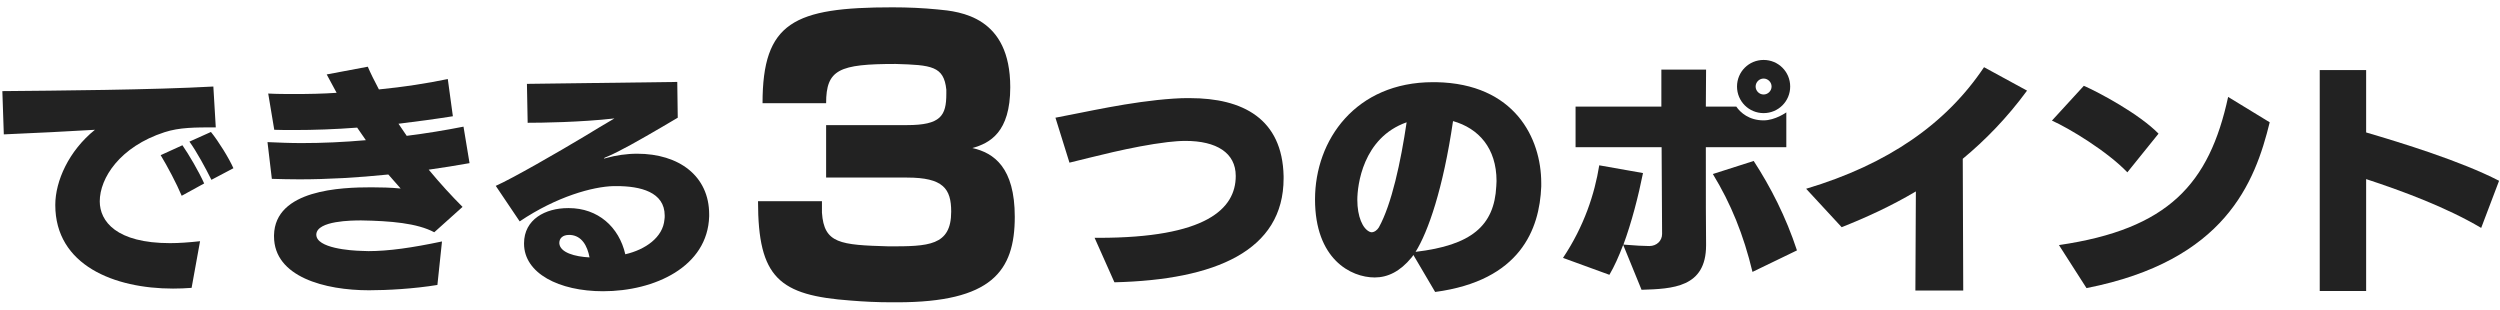
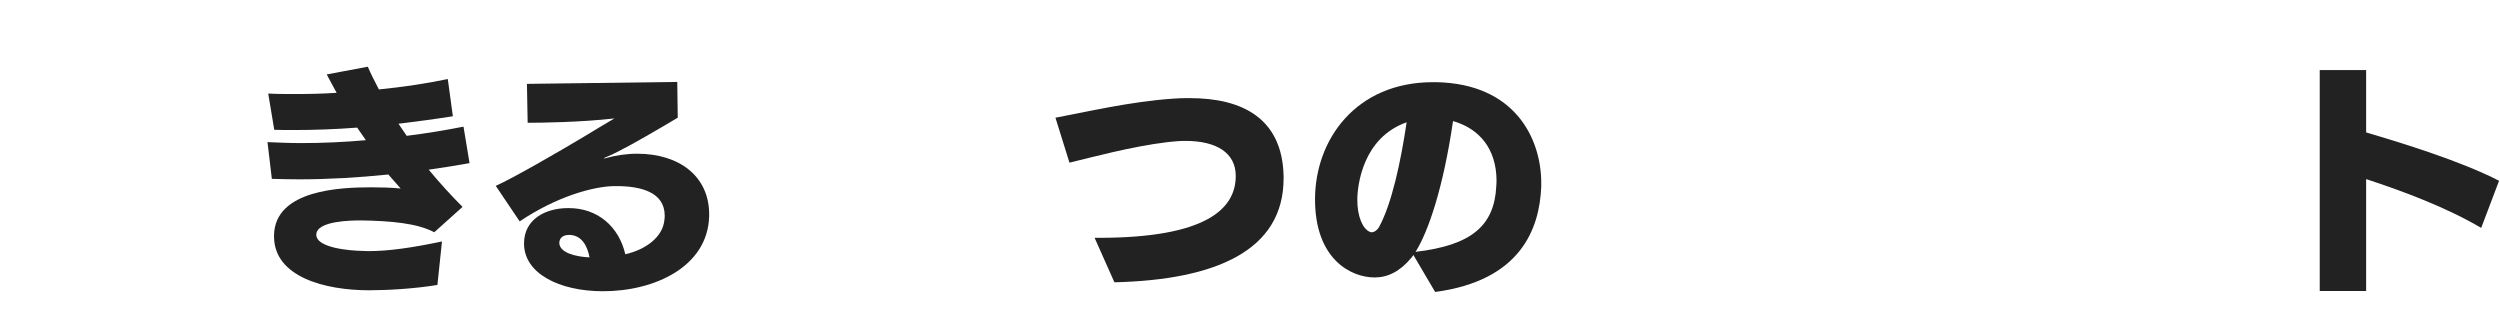
<svg xmlns="http://www.w3.org/2000/svg" width="331" height="41" viewBox="0 0 331 41" fill="none">
  <path d="M330.877 23.936L328.509 30.176C323.901 27.456 318.237 25.344 313.277 23.712V38.528H307.133V9.28H313.277V17.536C317.949 18.912 325.789 21.312 330.877 23.936Z" fill="#222222" />
-   <path d="M276.253 38.144L272.605 32.448C287.101 30.336 292.509 24.352 295.005 12.832L300.509 16.192C298.557 24.16 294.621 34.528 276.253 38.144ZM285.789 17.696L281.661 22.816C279.005 20.032 273.917 16.96 271.677 15.968L275.901 11.36C277.821 12.192 283.229 15.072 285.789 17.696Z" fill="#222222" />
-   <path d="M259.933 38.464H253.597L253.661 25.344C250.365 27.296 247.069 28.8 243.837 30.08L239.133 24.992C250.045 21.728 257.725 16.32 262.685 8.896L268.381 12C265.725 15.616 262.845 18.56 259.869 21.024C259.869 23.168 259.901 26.528 259.933 38.464Z" fill="#222222" />
-   <path d="M225.885 32.256V32.48C225.885 38.08 221.437 38.24 217.341 38.368L214.909 32.416C214.333 33.952 213.725 35.296 213.085 36.384L206.941 34.144C209.757 29.92 211.133 25.664 211.741 21.888L217.533 22.912C216.925 25.952 216.029 29.44 214.941 32.384C216.509 32.512 217.661 32.576 218.365 32.576C219.357 32.576 220.061 31.872 220.061 30.976C220.061 28.928 220.029 24.096 219.997 19.488H208.605V14.112H219.965V9.216H225.885L225.853 14.112H229.885C230.429 14.912 231.581 15.936 233.501 15.936C235.037 15.936 236.509 14.88 236.509 14.88V19.488H225.853C225.853 25.12 225.853 31.136 225.885 32.256ZM237.917 33.152L232.029 36C230.845 31.072 229.181 26.976 226.781 23.04L232.189 21.312C234.397 24.704 236.445 28.672 237.917 33.152ZM233.501 14.976C231.549 14.976 229.981 13.408 229.981 11.456C229.981 9.504 231.549 7.936 233.501 7.936C235.453 7.936 237.021 9.504 237.021 11.456C237.021 13.408 235.453 14.976 233.501 14.976ZM233.501 12.512C234.077 12.512 234.557 12.032 234.557 11.456C234.557 10.88 234.077 10.4 233.501 10.4C232.925 10.4 232.445 10.88 232.445 11.456C232.445 12.032 232.925 12.512 233.501 12.512Z" fill="#222222" />
  <path d="M186.237 16.192C180.413 18.24 179.709 24.576 179.709 26.464C179.709 28.672 180.413 30.272 181.341 30.688C181.437 30.72 181.501 30.752 181.597 30.752C181.981 30.752 182.365 30.432 182.557 30.112C184.253 27.072 185.469 21.408 186.237 16.192ZM192.381 16.032C191.069 24.992 189.085 30.688 187.421 33.344C194.781 32.48 197.853 29.92 198.109 24.64C198.109 24.416 198.141 24.192 198.141 23.968C198.141 19.616 195.773 16.992 192.381 16.032ZM190.013 38.656L187.133 33.76C187.037 33.888 186.973 34.016 186.877 34.112C185.373 35.936 183.741 36.736 182.013 36.736C178.845 36.736 174.109 34.304 174.109 26.4C174.109 18.496 179.517 10.88 189.725 10.88H190.141C200.573 11.072 204.061 18.336 204.061 24.224V24.704C203.837 30.368 201.277 37.152 190.013 38.656Z" fill="#222222" />
  <path d="M169.949 23.328V23.616C169.949 33.216 160.893 37.056 147.549 37.376L144.925 31.488H145.469C159.645 31.488 163.613 27.68 163.613 23.296C163.613 20.224 161.053 18.656 156.957 18.656C156.221 18.656 155.421 18.72 154.589 18.816C149.789 19.392 144.413 20.864 141.597 21.536L139.741 15.584C143.581 14.88 149.597 13.44 155.389 13.056C156.125 12.992 156.829 12.992 157.533 12.992C164.541 12.992 169.789 15.712 169.949 23.328Z" fill="#222222" />
  <path d="M75.494 31.104H75.334C74.502 31.104 74.054 31.552 74.054 32.16V32.224C74.15 33.44 76.102 33.984 78.054 34.08C77.766 32.544 77.03 31.2 75.494 31.104ZM93.894 28.384V28.64C93.702 35.328 86.662 38.56 79.846 38.56C74.022 38.56 69.382 36.192 69.382 32.256V32.224C69.382 29.024 72.23 27.552 75.206 27.552H75.302C79.174 27.552 81.958 30.048 82.79 33.664C85.446 33.056 87.782 31.424 87.974 29.056C88.006 28.896 88.006 28.704 88.006 28.544C88.006 25.408 84.774 24.64 81.638 24.64H81.254C78.502 24.704 73.702 26.016 68.806 29.312L65.638 24.608C67.878 23.616 73.926 20.128 77.286 18.112C78.374 17.44 80.582 16.128 81.35 15.68C76.838 16.192 71.622 16.256 69.862 16.256L69.766 11.104L89.67 10.848L89.734 15.584C89.734 15.584 86.086 17.76 83.526 19.168C82.598 19.68 81.062 20.48 80.326 20.768C80.326 20.768 79.974 20.896 79.974 20.96C79.974 20.992 79.974 20.992 80.006 20.992C80.07 20.992 80.166 20.928 80.358 20.896C81.51 20.576 82.95 20.352 84.358 20.352C89.894 20.352 93.894 23.296 93.894 28.384Z" fill="#222222" />
  <path d="M58.52 31.968L57.912 37.728C54.776 38.24 51.256 38.432 48.856 38.432C43.032 38.432 36.28 36.672 36.28 31.296V31.136C36.408 25.088 45.208 24.8 49.176 24.8C50.36 24.8 51.768 24.832 53.048 24.96L51.416 23.104C47.352 23.52 43.384 23.744 39.64 23.744C38.392 23.744 37.176 23.712 35.992 23.68L35.416 18.816C36.888 18.88 38.392 18.944 39.928 18.944C42.68 18.944 45.56 18.816 48.44 18.56L47.288 16.896C44.376 17.12 41.56 17.216 38.904 17.216C38.04 17.216 37.176 17.216 36.312 17.184L35.512 12.384C36.664 12.448 37.816 12.448 39.032 12.448C40.856 12.448 42.712 12.416 44.568 12.288L43.256 9.856L48.696 8.832C49.048 9.664 49.56 10.688 50.168 11.84C53.432 11.52 56.536 11.04 59.288 10.464L59.96 15.392C57.528 15.776 55.128 16.096 52.76 16.384L53.848 17.984C56.408 17.664 58.936 17.248 61.368 16.768L62.168 21.6C60.376 21.92 58.584 22.208 56.76 22.464C58.36 24.384 59.768 25.92 61.24 27.392L57.496 30.752C55.224 29.536 51.672 29.248 47.832 29.184C46.584 29.184 42.008 29.216 41.88 31.008V31.072C41.88 32.864 46.456 33.184 47.832 33.216C48.152 33.216 48.472 33.248 48.792 33.248C51.448 33.248 54.584 32.8 58.52 31.968Z" fill="#222222" />
-   <path d="M30.904 22.272L27.992 23.808C27.224 22.272 26.04 20.064 25.08 18.752L27.928 17.472C28.92 18.688 30.328 20.96 30.904 22.272ZM27.032 24.288L24.056 25.92C23.384 24.32 22.168 22.016 21.272 20.544L24.152 19.232C25.016 20.48 26.296 22.656 27.032 24.288ZM26.488 31.936L25.368 38.112C24.536 38.176 23.736 38.208 22.904 38.208C15.16 38.208 7.32 35.136 7.32 27.136C7.32 23.968 9.112 19.968 12.568 17.184C9.432 17.376 4.312 17.632 0.504 17.792L0.312 12.064C7.256 12 20.28 11.904 28.248 11.456L28.568 16.864C25.784 16.864 23.768 16.864 21.784 17.504C15.864 19.424 13.208 23.584 13.208 26.656C13.208 29.312 15.416 32.192 22.52 32.192C23.704 32.192 25.016 32.096 26.488 31.936Z" fill="#222222" />
-   <path d="M118.762 40.024H118.026C116.14 40.024 114.3 39.932 112.644 39.794C103.168 39.104 100.362 36.804 100.362 26.638H108.826V28.156C109.102 32.25 111.218 32.434 117.704 32.618C122.902 32.618 125.938 32.572 125.938 28.018C125.938 24.982 124.88 23.51 120.096 23.51H109.378V16.564H120.096C124.558 16.564 125.294 15.322 125.294 12.424V11.872C124.972 8.744 123.316 8.606 118.578 8.468C111.08 8.468 109.378 9.204 109.378 13.666H100.96C100.96 2.948 105.1 0.97 118.164 0.97C120.234 0.97 122.212 1.062 124.098 1.246C127.18 1.522 133.758 2.212 133.758 11.55C133.758 17.53 131.044 18.956 128.744 19.6C131.596 20.244 134.356 22.176 134.356 28.708C134.356 35.93 131.274 40.024 118.762 40.024Z" fill="#222222" />
</svg>